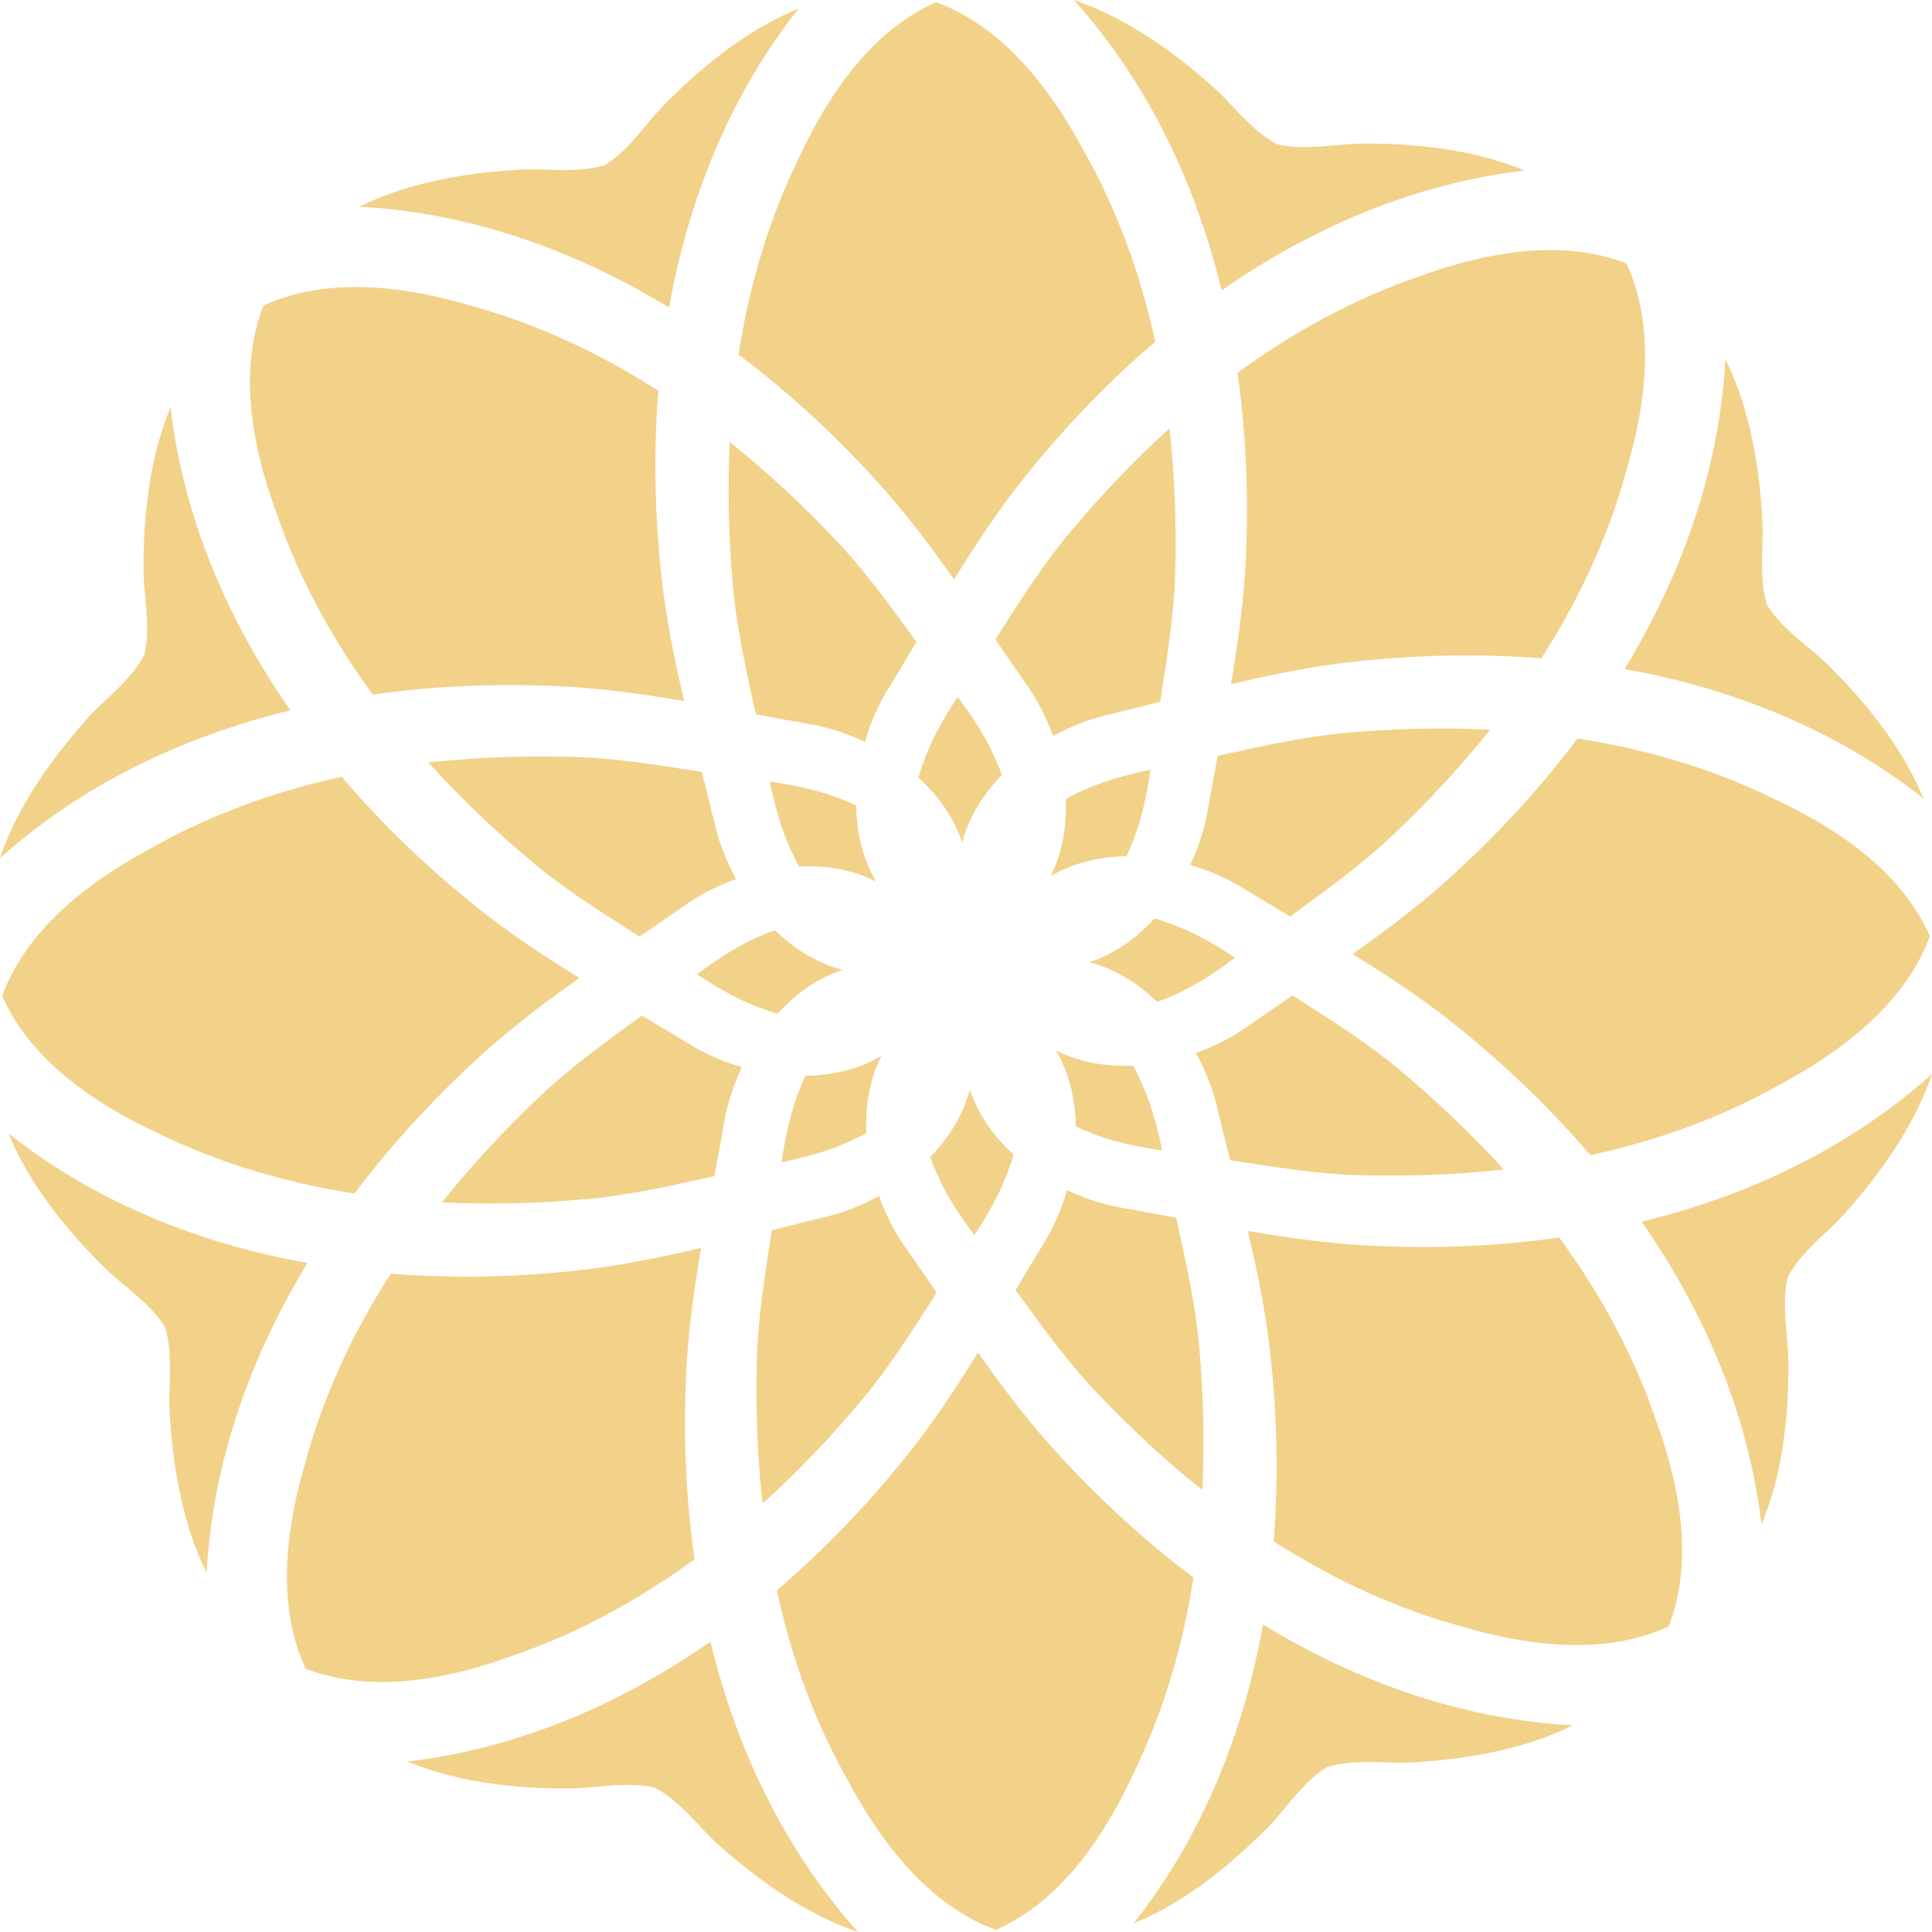
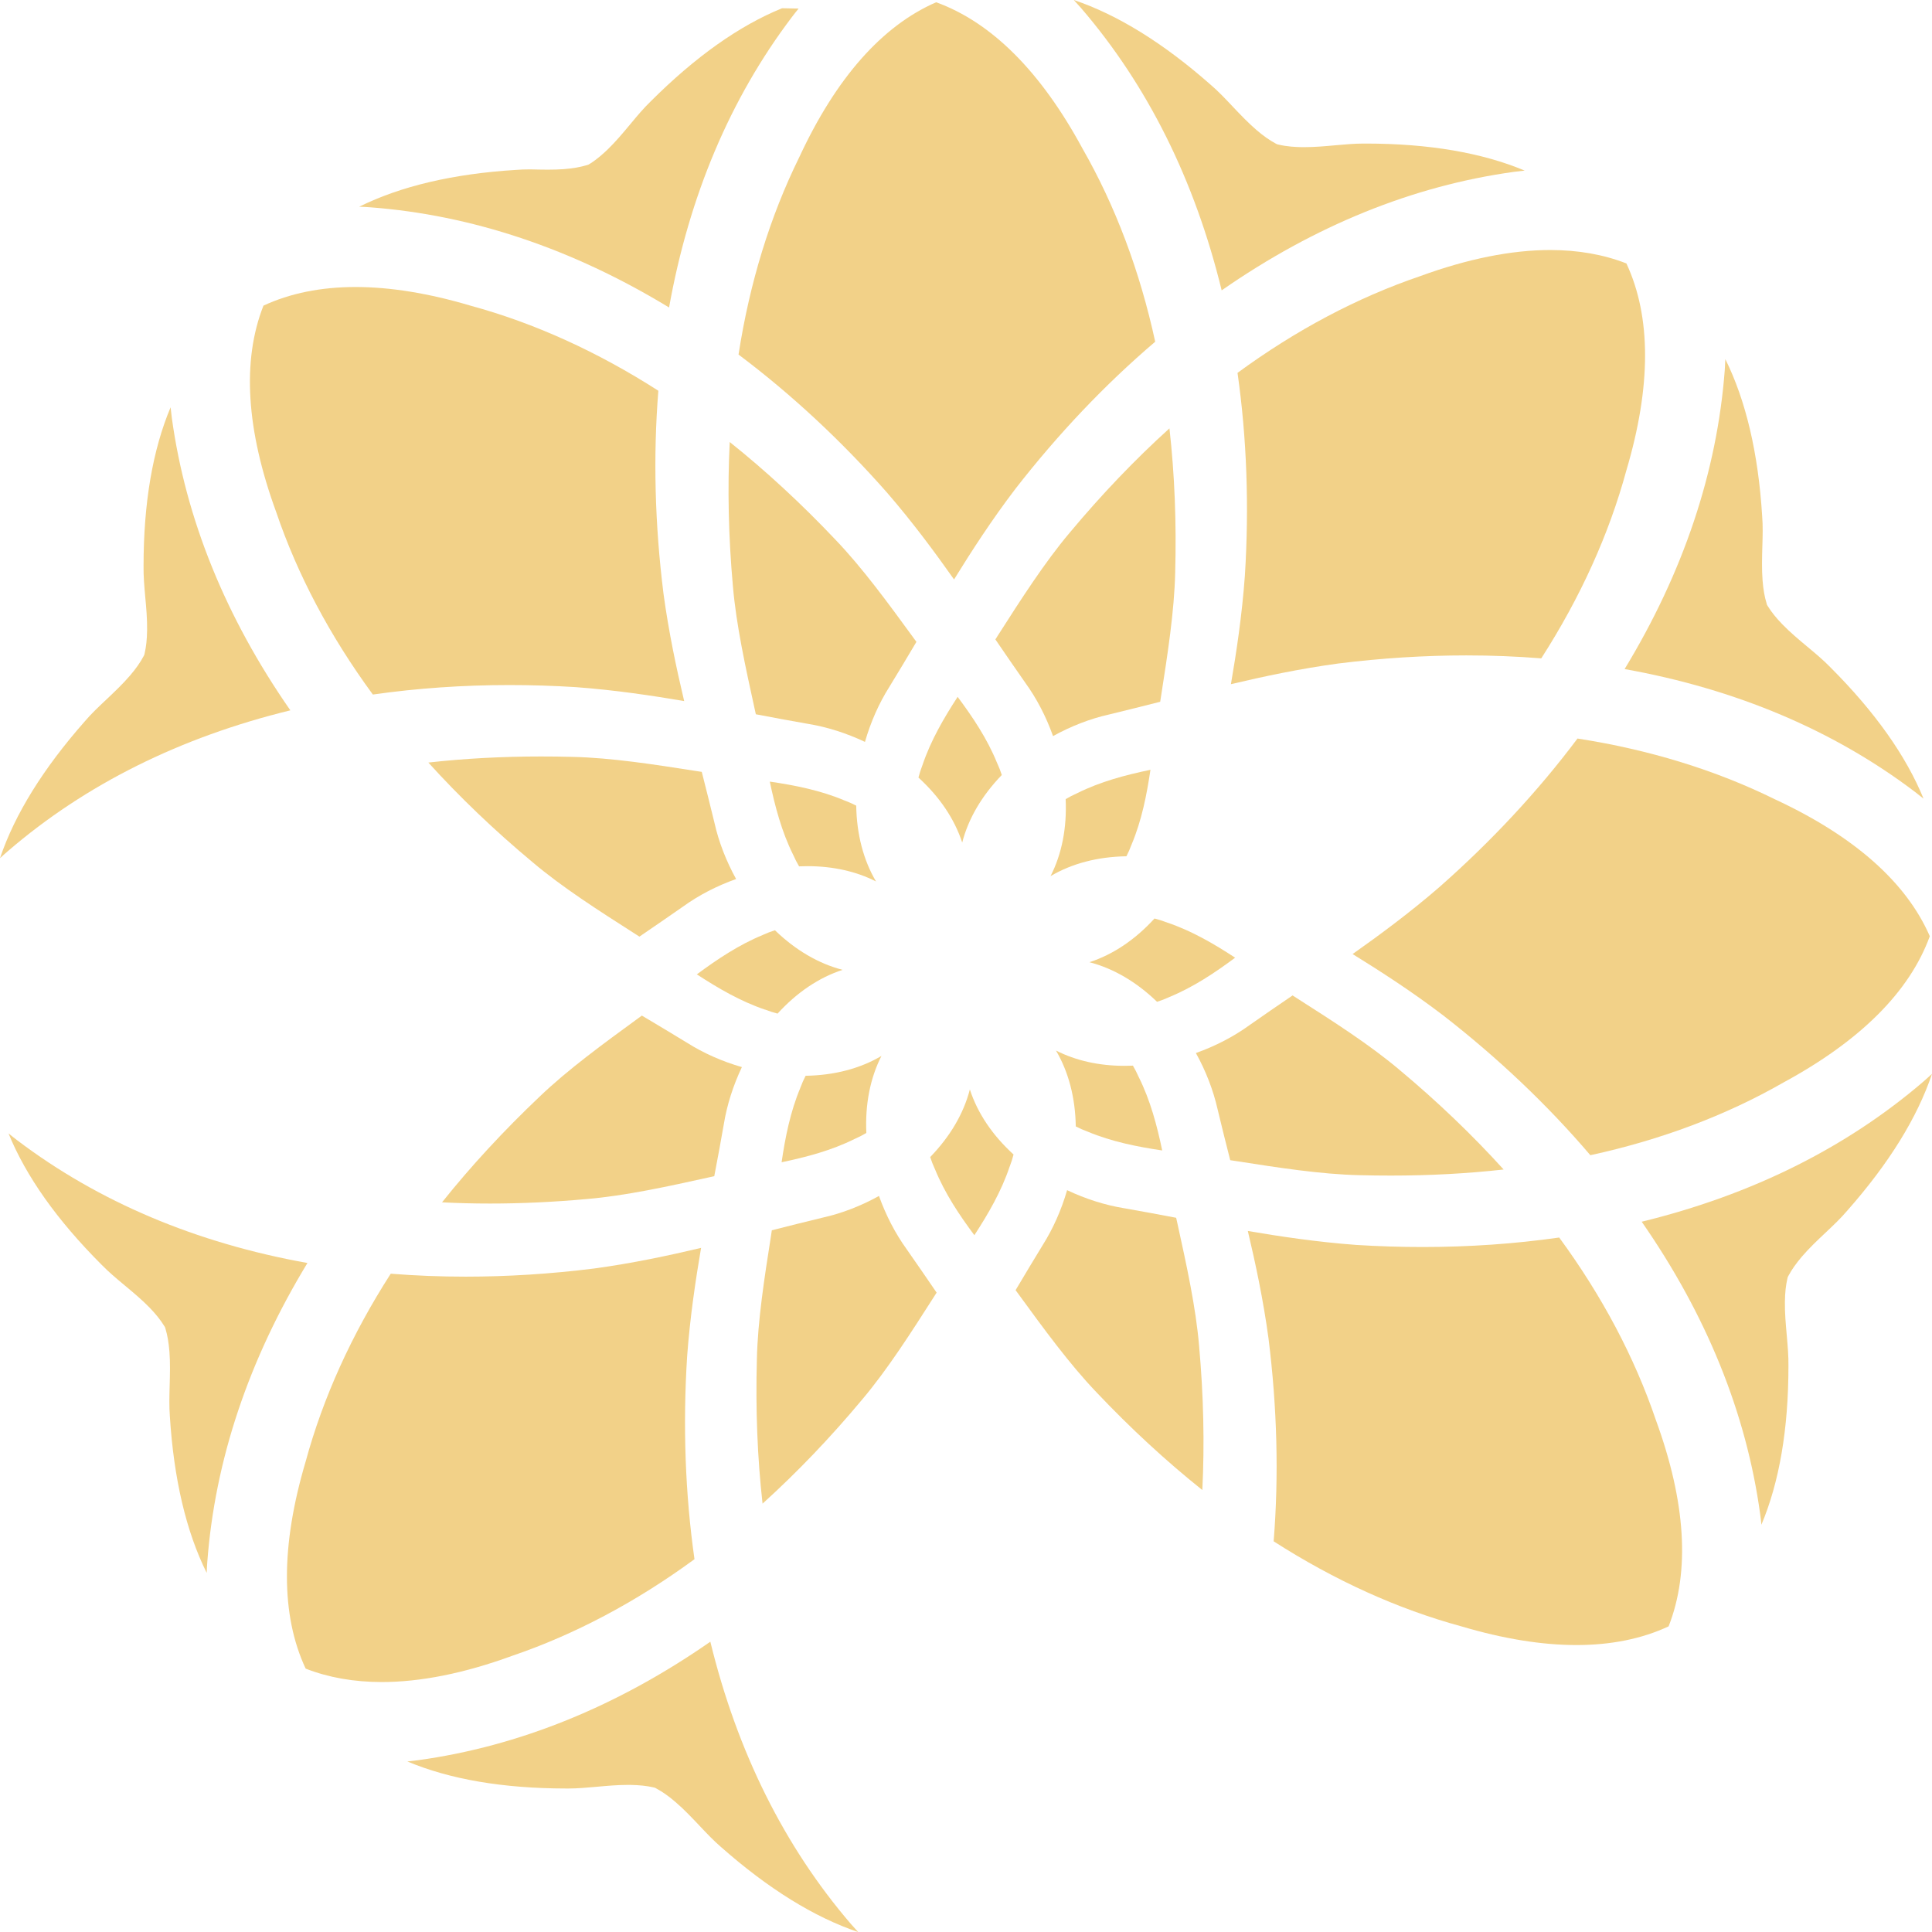
<svg xmlns="http://www.w3.org/2000/svg" id="uuid-659f8dab-56c5-42e4-9eea-48540e9a7d3d" viewBox="0 0 333.75 333.76">
  <defs>
    <style>.uuid-7b34f7b4-d306-4ed1-b956-29847c25b7ea{fill:#f2d188;stroke-width:0px;}</style>
  </defs>
  <path class="uuid-7b34f7b4-d306-4ed1-b956-29847c25b7ea" d="M148.25,333.76c-7.58-2.56-15.5-7.46-23.65-14.65-1.3-1.11-2.51-2.39-3.79-3.75-1.3-1.37-2.64-2.8-4.12-4.06-1.16-1.01-2.22-1.75-3.31-2.34l-.23-.13-.26-.06c-1.15-.27-2.42-.4-4-.43h-.45c-1.79,0-3.59.16-5.32.32-1.71.15-3.32.3-4.89.3h-.48c-10.84-.01-20.02-1.58-27.38-4.67.62-.07,1.24-.14,1.87-.22,17.44-2.41,34.4-9.29,50.47-20.47,4.63,19,12.79,35.39,24.28,48.76.41.47.83.94,1.26,1.4Z" />
  <path class="uuid-7b34f7b4-d306-4ed1-b956-29847c25b7ea" d="M119.97,269.35c-10.1,7.4-20.69,13.01-31.52,16.7-8.21,3-15.78,4.52-22.5,4.52-4.8,0-9.22-.78-13.15-2.32-4.31-9.23-4.31-21.25,0-35.77,3-11.02,7.94-21.93,14.7-32.45,4.24.34,8.58.51,12.94.51,7.24,0,14.68-.47,22.13-1.4,6.64-.9,12.98-2.25,18.54-3.57-.93,5.44-1.92,12.02-2.41,18.74-.76,12-.33,23.79,1.27,35.04Z" />
  <path class="uuid-7b34f7b4-d306-4ed1-b956-29847c25b7ea" d="M53.11,218.18c-10.16,16.72-15.98,34.07-17.3,51.65-.05.63-.08,1.26-.1,1.89-3.56-7.17-5.69-16.25-6.37-27.1-.13-1.69-.08-3.45-.03-5.32.05-1.89.11-3.85-.04-5.8-.13-1.6-.34-2.82-.69-3.99l-.08-.25-.14-.22c-.64-1.03-1.44-2.03-2.51-3.14-1.36-1.4-2.87-2.65-4.33-3.87-1.43-1.19-2.78-2.32-3.99-3.57-7.67-7.67-13.05-15.27-16.06-22.67.48.4.98.79,1.49,1.18,14.03,10.63,30.89,17.76,50.15,21.21Z" />
  <path class="uuid-7b34f7b4-d306-4ed1-b956-29847c25b7ea" d="M128.16,184.34c-1.52,3.21-2.59,6.58-3.12,9.86-.5,2.89-1.03,5.73-1.65,8.98l-.75.17c-7.19,1.59-14.63,3.23-21.37,3.79-5.64.51-11.23.77-16.62.77-2.79,0-5.56-.07-8.29-.21,4.99-6.25,10.67-12.4,16.92-18.32,4.86-4.65,11-9.12,16.94-13.46l.66-.48c2.74,1.63,5.27,3.14,7.8,4.69,2.81,1.78,6.05,3.22,9.48,4.21Z" />
  <path class="uuid-7b34f7b4-d306-4ed1-b956-29847c25b7ea" d="M50.16,122.71c-19.02,4.64-35.41,12.8-48.76,24.29-.48.41-.95.83-1.4,1.25,2.55-7.57,7.46-15.49,14.65-23.64,1.11-1.31,2.4-2.52,3.76-3.8,1.37-1.3,2.79-2.64,4.06-4.12,1.04-1.22,1.76-2.25,2.33-3.32l.12-.23.06-.25c.27-1.15.41-2.42.43-4,.03-1.94-.14-3.89-.32-5.78-.16-1.86-.32-3.61-.29-5.36,0-10.84,1.57-20.02,4.67-27.39.06.63.14,1.26.22,1.89,2.41,17.44,9.29,34.4,20.47,50.46Z" />
-   <path class="uuid-7b34f7b4-d306-4ed1-b956-29847c25b7ea" d="M100.09,168.95c-4.5,3.18-9.86,7.13-14.96,11.54-9.04,7.97-17.07,16.6-23.89,25.69-12.39-1.92-23.83-5.44-34.08-10.49-13.71-6.37-22.71-14.32-26.77-23.66,3.48-9.57,11.97-18.06,25.29-25.28,9.9-5.66,21.11-9.89,33.34-12.56,7.37,8.66,15.92,16.78,25.43,24.17,5.32,4.06,10.77,7.58,15.64,10.59Z" />
  <path class="uuid-7b34f7b4-d306-4ed1-b956-29847c25b7ea" d="M145.56,167.54c-4.07,1.32-7.89,3.89-11.24,7.56-.72-.19-1.41-.41-2.08-.67l-.04-.02h-.05c-4.23-1.43-8.12-3.71-11.77-6.09,3.5-2.59,7.24-5.1,11.38-6.8l.04-.02.04-.02c.65-.3,1.33-.56,2.03-.78,3.57,3.45,7.55,5.77,11.69,6.84Z" />
  <path class="uuid-7b34f7b4-d306-4ed1-b956-29847c25b7ea" d="M127.16,151.85c-3.35,1.19-6.49,2.82-9.18,4.77-2.49,1.74-4.99,3.45-7.52,5.18l-.83-.53c-6.15-3.93-12.51-7.99-17.61-12.31-6.59-5.49-12.64-11.28-18.02-17.23,6.23-.7,12.75-1.05,19.43-1.05,1.8,0,3.64.02,5.49.07,6.69.15,14.17,1.32,21.39,2.45l.92.14c.7,2.76,1.47,5.83,2.2,8.83.73,3.26,2.01,6.56,3.73,9.68Z" />
-   <path class="uuid-7b34f7b4-d306-4ed1-b956-29847c25b7ea" d="M137.96,1.48c-.4.48-.79.98-1.17,1.48-10.63,14.03-17.76,30.89-21.21,50.16-16.72-10.17-34.08-15.99-51.65-17.31-.63-.05-1.26-.08-1.88-.1,7.17-3.55,16.24-5.69,27.08-6.36.73-.06,1.54-.09,2.47-.09s1.87.03,2.85.06c.98.02,1.99.05,3,.05s1.95-.03,2.8-.09c1.61-.13,2.84-.35,4.01-.7l.24-.08.22-.13c1.31-.81,2.41-1.83,3.13-2.52,1.4-1.36,2.65-2.86,3.86-4.31,1.19-1.44,2.32-2.79,3.58-4,7.68-7.67,15.27-13.05,22.67-16.06Z" />
+   <path class="uuid-7b34f7b4-d306-4ed1-b956-29847c25b7ea" d="M137.96,1.48c-.4.48-.79.98-1.17,1.48-10.63,14.03-17.76,30.89-21.21,50.16-16.72-10.17-34.08-15.99-51.65-17.31-.63-.05-1.26-.08-1.88-.1,7.17-3.55,16.24-5.69,27.08-6.36.73-.06,1.54-.09,2.47-.09c.98.02,1.99.05,3,.05s1.95-.03,2.8-.09c1.61-.13,2.84-.35,4.01-.7l.24-.08.22-.13c1.31-.81,2.41-1.83,3.13-2.52,1.4-1.36,2.65-2.86,3.86-4.31,1.19-1.44,2.32-2.79,3.58-4,7.68-7.67,15.27-13.05,22.67-16.06Z" />
  <path class="uuid-7b34f7b4-d306-4ed1-b956-29847c25b7ea" d="M118.19,121.11c-5.44-.93-12.03-1.92-18.75-2.41-3.81-.24-7.66-.36-11.43-.36-8.04,0-15.98.55-23.6,1.64-7.41-10.1-13.02-20.68-16.7-31.53-5.19-14.18-5.93-26.17-2.2-35.65,4.59-2.14,9.94-3.22,15.92-3.22s12.63,1.08,19.84,3.22c11,2.99,21.91,7.94,32.46,14.7-.91,11.3-.61,23.09.89,35.07.9,6.63,2.25,12.97,3.57,18.54Z" />
  <path class="uuid-7b34f7b4-d306-4ed1-b956-29847c25b7ea" d="M151.33,152.27c-3.42-1.74-7.44-2.64-11.81-2.64-.49,0-.98.01-1.48.03-.37-.62-.7-1.27-.99-1.93l-.02-.04-.02-.04c-1.99-4-3.13-8.36-4.03-12.63,4.3.63,8.72,1.5,12.86,3.24l.08.04c.68.24,1.34.54,1.99.87.08,4.96,1.25,9.42,3.42,13.1Z" />
  <path class="uuid-7b34f7b4-d306-4ed1-b956-29847c25b7ea" d="M158.31,110.88c-1.58,2.66-3.13,5.26-4.69,7.8-1.78,2.81-3.21,6.05-4.2,9.48-3.22-1.52-6.59-2.59-9.87-3.12-2.87-.5-5.71-1.03-8.98-1.65l-.19-.86c-1.57-7.16-3.2-14.56-3.77-21.25-.77-8.57-.95-16.94-.55-24.92,6.24,4.98,12.39,10.66,18.31,16.92,4.62,4.83,9.07,10.92,13.37,16.82l.57.78Z" />
  <path class="uuid-7b34f7b4-d306-4ed1-b956-29847c25b7ea" d="M263.39,29.47c-.63.07-1.25.14-1.88.22-17.44,2.41-34.4,9.29-50.47,20.47-4.63-19-12.78-35.39-24.28-48.76-.41-.47-.83-.94-1.26-1.4,7.58,2.56,15.5,7.46,23.65,14.65,1.3,1.11,2.51,2.39,3.79,3.75,1.3,1.37,2.65,2.8,4.13,4.07,1.19,1.02,2.25,1.76,3.31,2.33l.23.12.25.06c1.51.36,3.01.42,4.01.44h.44c1.8,0,3.6-.16,5.33-.32,1.71-.15,3.32-.3,4.89-.3h.47c10.84.01,20.02,1.58,27.39,4.67Z" />
  <path class="uuid-7b34f7b4-d306-4ed1-b956-29847c25b7ea" d="M199.56,59.03c-8.64,7.36-16.76,15.91-24.16,25.43-4.05,5.31-7.58,10.76-10.59,15.64-3.31-4.69-7.17-9.91-11.55-14.97-7.94-9.02-16.58-17.05-25.68-23.88,1.92-12.39,5.44-23.84,10.49-34.09,6.36-13.7,14.31-22.7,23.65-26.77,9.58,3.48,18.08,11.97,25.29,25.29,5.67,9.91,9.89,21.12,12.55,33.35Z" />
  <path class="uuid-7b34f7b4-d306-4ed1-b956-29847c25b7ea" d="M332.29,137.97c-.49-.4-.99-.79-1.49-1.18-14.03-10.63-30.89-17.76-50.15-21.21,10.16-16.73,15.97-34.08,17.3-51.65.04-.63.07-1.26.1-1.89,3.55,7.17,5.69,16.25,6.36,27.1.14,1.69.09,3.45.03,5.32-.05,1.89-.11,3.85.04,5.8.13,1.59.34,2.82.7,3.99l.07.25.14.22c.64,1.03,1.44,2.03,2.52,3.14,1.36,1.4,2.86,2.65,4.32,3.87,1.43,1.19,2.78,2.32,3.99,3.57,7.67,7.67,13.05,15.27,16.07,22.67Z" />
  <path class="uuid-7b34f7b4-d306-4ed1-b956-29847c25b7ea" d="M173.06,133.88c-3.45,3.57-5.78,7.54-6.84,11.67-1.33-4.06-3.89-7.88-7.56-11.23.19-.72.41-1.41.66-2.06l.02-.05.02-.05c1.42-4.23,3.69-8.12,6.07-11.78,2.6,3.49,5.11,7.23,6.8,11.39l.02.04.02.04c.3.65.56,1.32.79,2.03Z" />
  <path class="uuid-7b34f7b4-d306-4ed1-b956-29847c25b7ea" d="M203.01,98.93c-.15,6.69-1.32,14.17-2.45,21.41l-.14.89c-2.76.7-5.83,1.47-8.84,2.2-3.26.73-6.57,2.01-9.67,3.73-1.19-3.35-2.82-6.49-4.77-9.18-1.73-2.47-3.45-4.97-5.19-7.52l.5-.79c3.94-6.16,8.02-12.53,12.34-17.65,5.5-6.59,11.28-12.64,17.23-18.02.89,7.95,1.23,16.31.99,24.93Z" />
  <path class="uuid-7b34f7b4-d306-4ed1-b956-29847c25b7ea" d="M280.95,81.27c-3,11.03-7.94,21.94-14.7,32.46-4.23-.34-8.58-.51-12.94-.51-7.24,0-14.68.47-22.13,1.4-6.63.9-12.97,2.25-18.54,3.57.94-5.44,1.93-12.02,2.41-18.74.76-12,.33-23.79-1.27-35.04,10.1-7.4,20.69-13.01,31.53-16.7,8.21-3,15.78-4.52,22.49-4.52,4.81,0,9.23.78,13.16,2.32,4.3,9.23,4.3,21.24-.01,35.76Z" />
  <path class="uuid-7b34f7b4-d306-4ed1-b956-29847c25b7ea" d="M333.75,185.51c-2.55,7.57-7.45,15.49-14.65,23.64-1.11,1.31-2.39,2.52-3.75,3.8-1.38,1.3-2.8,2.64-4.07,4.12-1.04,1.23-1.76,2.25-2.33,3.32l-.12.23-.06.25c-.27,1.15-.41,2.42-.43,4-.03,1.95.15,3.91.32,5.8.16,1.85.32,3.6.29,5.34,0,10.84-1.57,20.02-4.67,27.38-.06-.62-.13-1.25-.22-1.88-2.4-17.44-9.29-34.4-20.46-50.46,19.01-4.64,35.4-12.8,48.76-24.29.47-.41.94-.83,1.39-1.25Z" />
  <path class="uuid-7b34f7b4-d306-4ed1-b956-29847c25b7ea" d="M333.37,161.73c-3.48,9.57-11.98,18.06-25.3,25.28-9.9,5.67-21.11,9.89-33.34,12.55-7.36-8.64-15.91-16.76-25.43-24.16-5.32-4.06-10.77-7.58-15.64-10.59,4.51-3.18,9.87-7.13,14.97-11.55,9.04-7.96,17.07-16.6,23.88-25.68,12.39,1.92,23.84,5.44,34.09,10.49,13.7,6.37,22.7,14.32,26.77,23.66Z" />
-   <path class="uuid-7b34f7b4-d306-4ed1-b956-29847c25b7ea" d="M257.4,126.06c-4.98,6.26-10.66,12.41-16.92,18.32-4.85,4.63-10.97,9.1-16.9,13.42l-.71.52c-2.66-1.58-5.26-3.14-7.8-4.69-2.81-1.78-6.04-3.22-9.47-4.21,1.52-3.22,2.59-6.59,3.11-9.86.54-3.09,1.12-6.2,1.65-8.98l.75-.17c7.2-1.59,14.64-3.23,21.37-3.8,5.64-.5,11.23-.76,16.62-.76,2.79,0,5.57.07,8.3.21Z" />
  <path class="uuid-7b34f7b4-d306-4ed1-b956-29847c25b7ea" d="M198.74,132.98c-.64,4.31-1.51,8.74-3.24,12.86l-.02.04-.02.05c-.24.66-.53,1.32-.87,1.99-4.97.08-9.43,1.25-13.11,3.43,1.95-3.82,2.84-8.34,2.61-13.3.64-.38,1.28-.71,1.94-1l.08-.04c3.99-1.99,8.25-3.11,12.63-4.03Z" />
-   <path class="uuid-7b34f7b4-d306-4ed1-b956-29847c25b7ea" d="M271.7,298.05c-7.17,3.55-16.23,5.69-27.08,6.36-.73.06-1.53.09-2.47.09s-1.86-.03-2.85-.06c-.98-.03-1.99-.05-2.99-.05-1.05,0-1.96.03-2.81.09-1.61.13-2.84.35-4,.7l-.25.08-.21.13c-1.32.81-2.42,1.83-3.14,2.52-1.39,1.36-2.65,2.86-3.86,4.31-1.19,1.44-2.32,2.79-3.58,4-7.67,7.67-15.27,13.05-22.67,16.06.4-.48.79-.98,1.17-1.48,10.64-14.03,17.77-30.89,21.22-50.15,16.72,10.16,34.07,15.98,51.65,17.3.62.05,1.25.08,1.87.1Z" />
  <path class="uuid-7b34f7b4-d306-4ed1-b956-29847c25b7ea" d="M288.25,280.95c-4.59,2.15-9.95,3.23-15.93,3.23s-12.62-1.08-19.84-3.22c-11-2.99-21.91-7.94-32.46-14.7.91-11.3.61-23.08-.89-35.07-.9-6.68-2.3-13.18-3.57-18.54,5.44.93,12.03,1.92,18.75,2.41,3.81.24,7.66.36,11.43.36,8.04,0,15.98-.55,23.61-1.64,7.4,10.09,13.01,20.68,16.7,31.53,5.18,14.18,5.92,26.16,2.2,35.64Z" />
  <path class="uuid-7b34f7b4-d306-4ed1-b956-29847c25b7ea" d="M259.75,202.03c-6.27.7-12.79,1.05-19.46,1.05-1.79,0-3.63-.02-5.46-.07-6.69-.15-14.16-1.32-21.39-2.45l-.92-.14c-.75-2.96-1.49-5.88-2.19-8.83-.74-3.26-2.01-6.56-3.74-9.68,3.36-1.2,6.5-2.82,9.19-4.77,2.44-1.72,4.95-3.43,7.38-5.09l.13-.09.78.5c6.17,3.94,12.55,8.01,17.67,12.34,6.59,5.5,12.63,11.29,18.01,17.23Z" />
  <path class="uuid-7b34f7b4-d306-4ed1-b956-29847c25b7ea" d="M213.37,165.44c-3.48,2.59-7.22,5.09-11.38,6.8l-.04.02-.04.02c-.65.3-1.33.56-2.03.78-3.56-3.44-7.53-5.76-11.68-6.84,4.06-1.32,7.89-3.88,11.24-7.55.71.18,1.4.4,2.07.66h.05s.04.03.04.03c4.24,1.42,8.13,3.7,11.77,6.08Z" />
  <path class="uuid-7b34f7b4-d306-4ed1-b956-29847c25b7ea" d="M200.77,198.74c-4.31-.64-8.72-1.51-12.85-3.24l-.04-.02-.05-.02c-.66-.24-1.33-.53-1.99-.87-.08-4.97-1.25-9.42-3.42-13.11,3.42,1.74,7.44,2.64,11.81,2.64.49,0,.98-.01,1.48-.03.37.63.7,1.28.99,1.94l.02.04.02.04c1.99,4,3.14,8.36,4.03,12.63Z" />
  <path class="uuid-7b34f7b4-d306-4ed1-b956-29847c25b7ea" d="M175.09,199.44c-.18.72-.41,1.41-.66,2.06l-.02.05-.02.05c-1.42,4.23-3.69,8.12-6.07,11.78-2.6-3.49-5.1-7.23-6.8-11.39l-.02-.04-.02-.04c-.3-.65-.56-1.32-.79-2.03,3.45-3.56,5.78-7.53,6.85-11.68,1.32,4.07,3.88,7.89,7.55,11.24Z" />
  <path class="uuid-7b34f7b4-d306-4ed1-b956-29847c25b7ea" d="M207.7,257.4c-6.26-5-12.41-10.67-18.32-16.92-4.63-4.84-9.1-10.97-13.42-16.9l-.52-.71.08-.13c1.51-2.53,3.06-5.14,4.61-7.66,1.78-2.82,3.22-6.05,4.21-9.48,3.21,1.52,6.58,2.59,9.86,3.12,3.03.53,6.14,1.11,8.98,1.65l.22.99c1.56,7.11,3.18,14.47,3.74,21.12.77,8.57.96,16.94.56,24.92Z" />
  <path class="uuid-7b34f7b4-d306-4ed1-b956-29847c25b7ea" d="M161.8,223.3l-.41.64c-3.97,6.21-8.07,12.64-12.43,17.8-5.49,6.59-11.28,12.63-17.23,18.01-.89-7.93-1.22-16.3-.98-24.92.14-6.69,1.31-14.17,2.45-21.41l.13-.89c2.75-.7,5.81-1.47,8.84-2.2,3.27-.73,6.57-2.01,9.67-3.73,1.2,3.35,2.83,6.49,4.77,9.18,1.75,2.49,3.49,5.04,5.19,7.52Z" />
-   <path class="uuid-7b34f7b4-d306-4ed1-b956-29847c25b7ea" d="M206.17,272.51c-1.91,12.39-5.44,23.84-10.49,34.09-6.36,13.7-14.31,22.7-23.65,26.77-9.57-3.48-18.07-11.97-25.29-25.3-5.66-9.89-9.88-21.1-12.55-33.34,8.64-7.36,16.77-15.91,24.16-25.43,4.07-5.33,7.69-10.93,10.59-15.64,3.31,4.69,7.18,9.92,11.55,14.97,7.95,9.02,16.59,17.05,25.68,23.88Z" />
  <path class="uuid-7b34f7b4-d306-4ed1-b956-29847c25b7ea" d="M149.66,195.72c-.63.37-1.28.7-1.93.99l-.05.02-.04.02c-4,1.99-8.25,3.11-12.62,4.03.63-4.31,1.51-8.74,3.24-12.86v-.04s.03-.05.03-.05c.24-.66.54-1.32.88-1.99,4.96-.08,9.42-1.25,13.1-3.43-1.94,3.82-2.84,8.34-2.61,13.31Z" />
</svg>